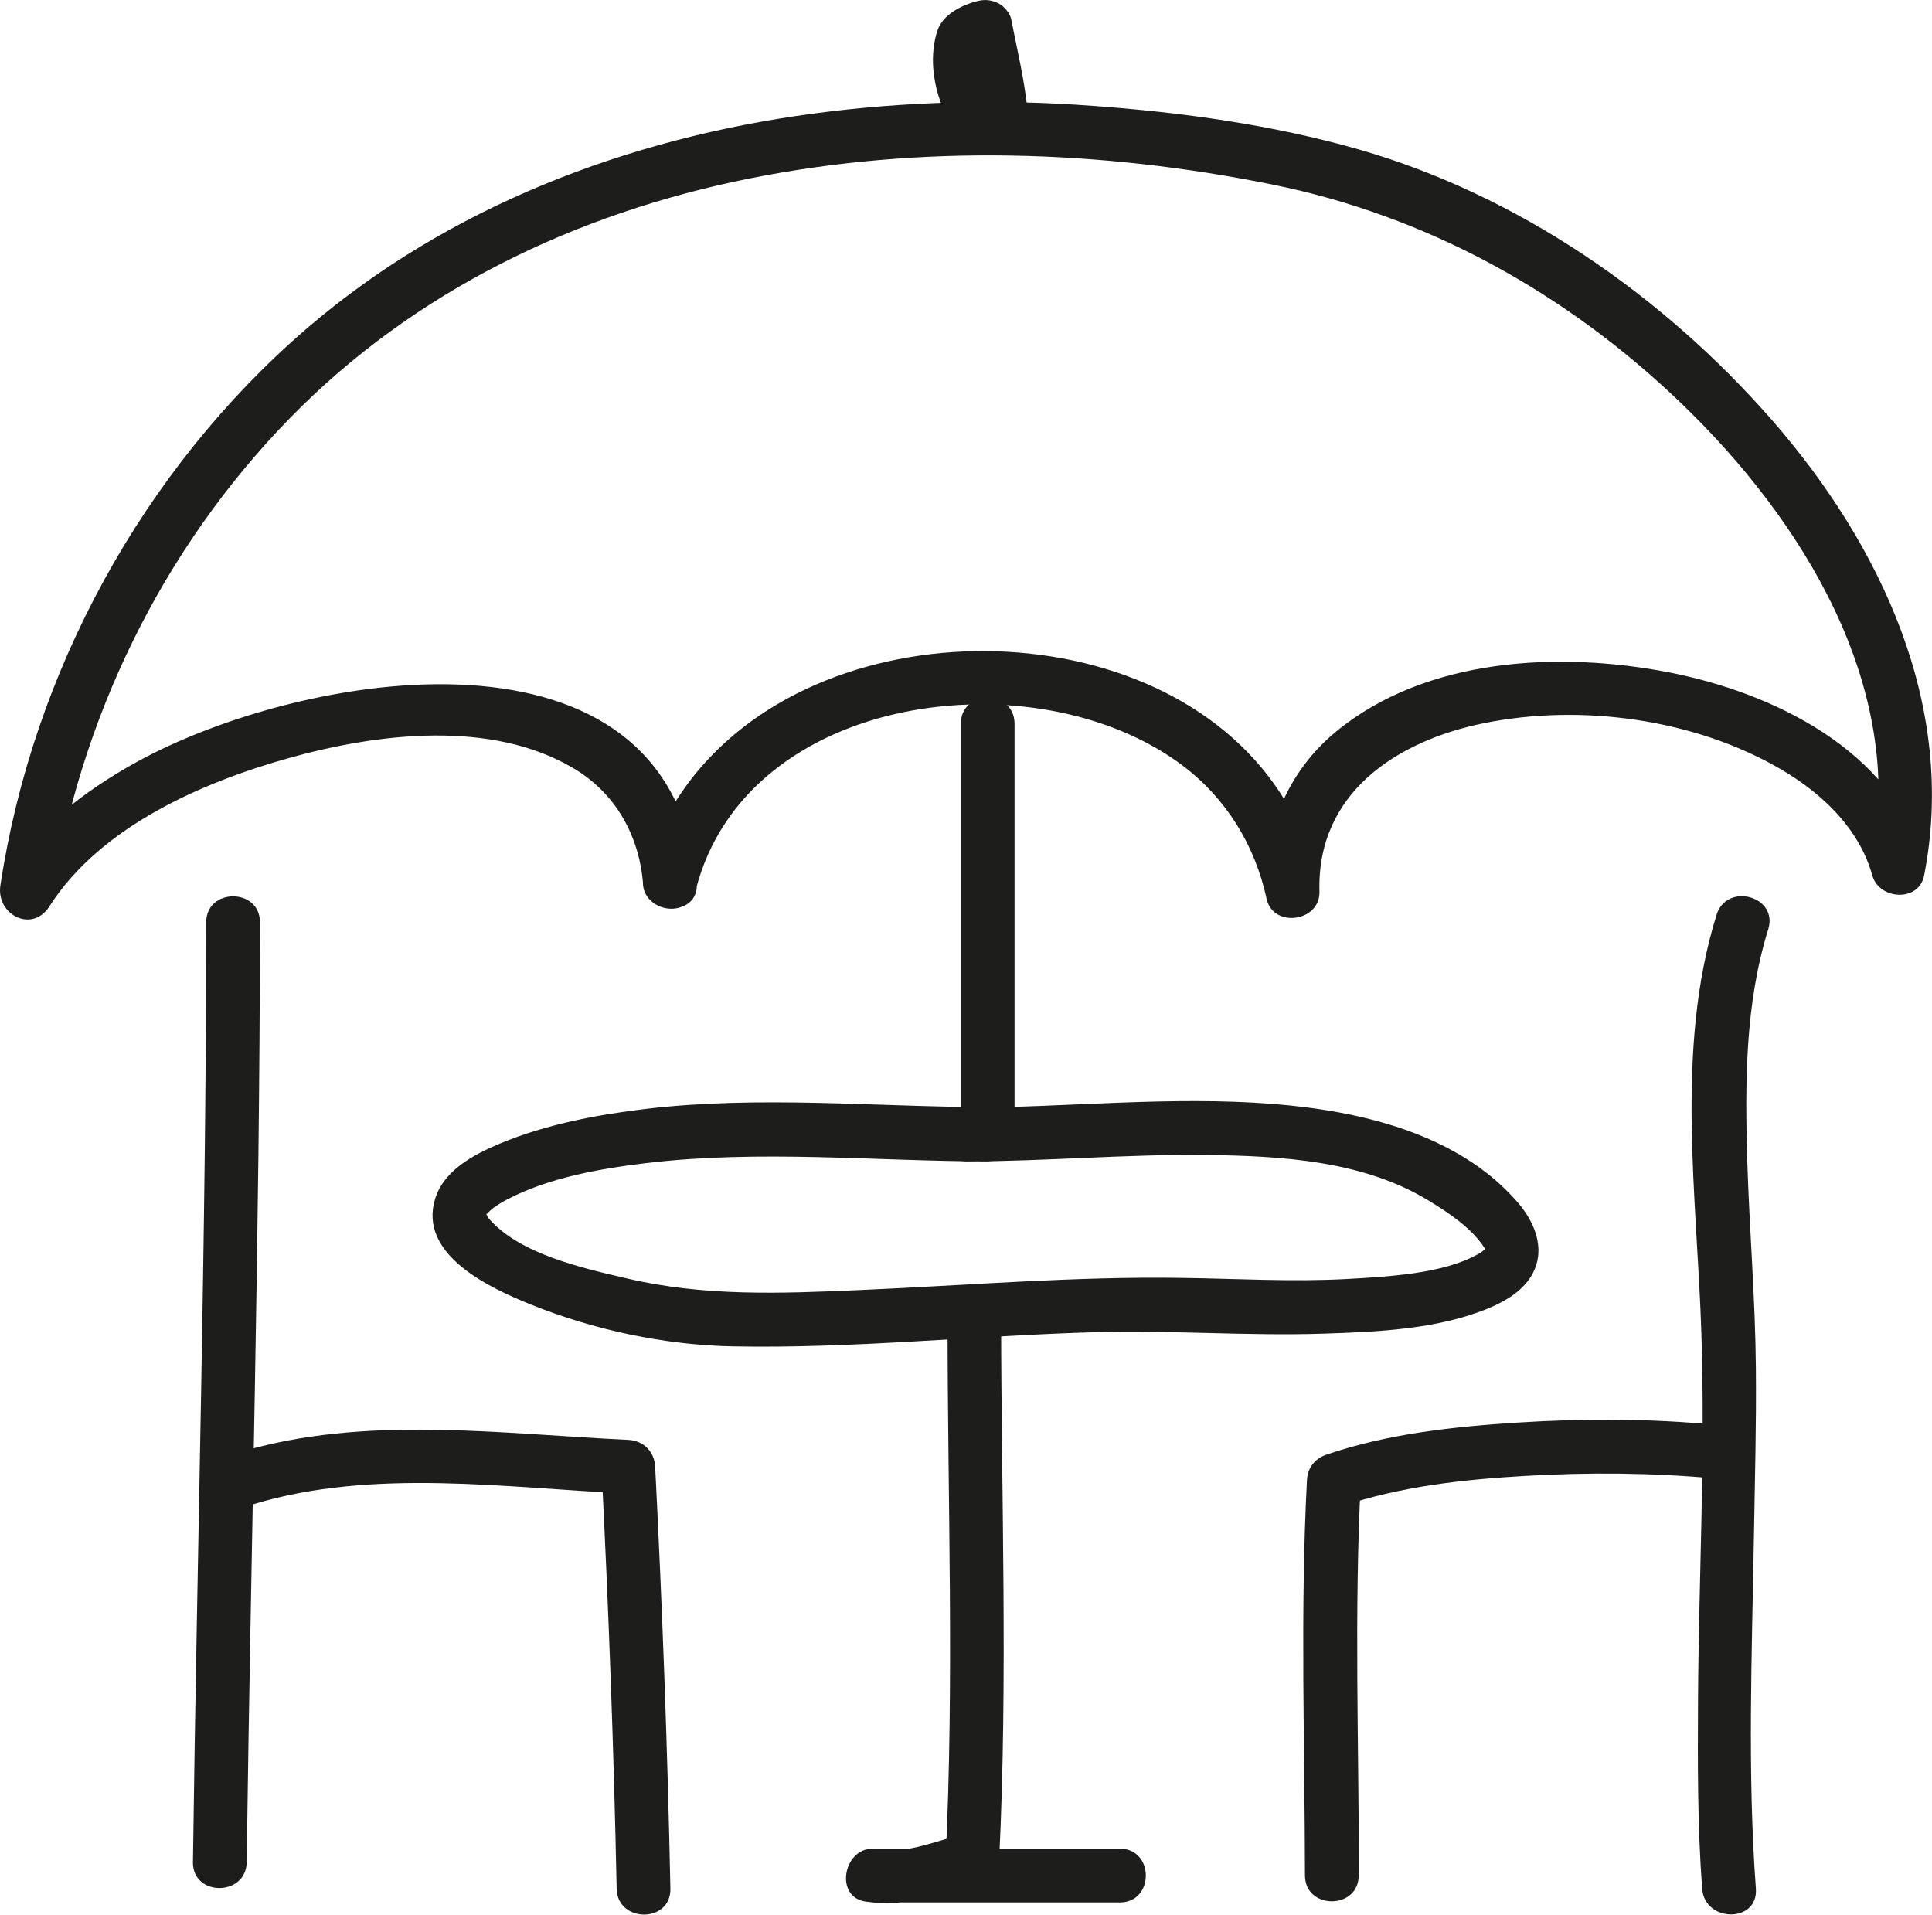
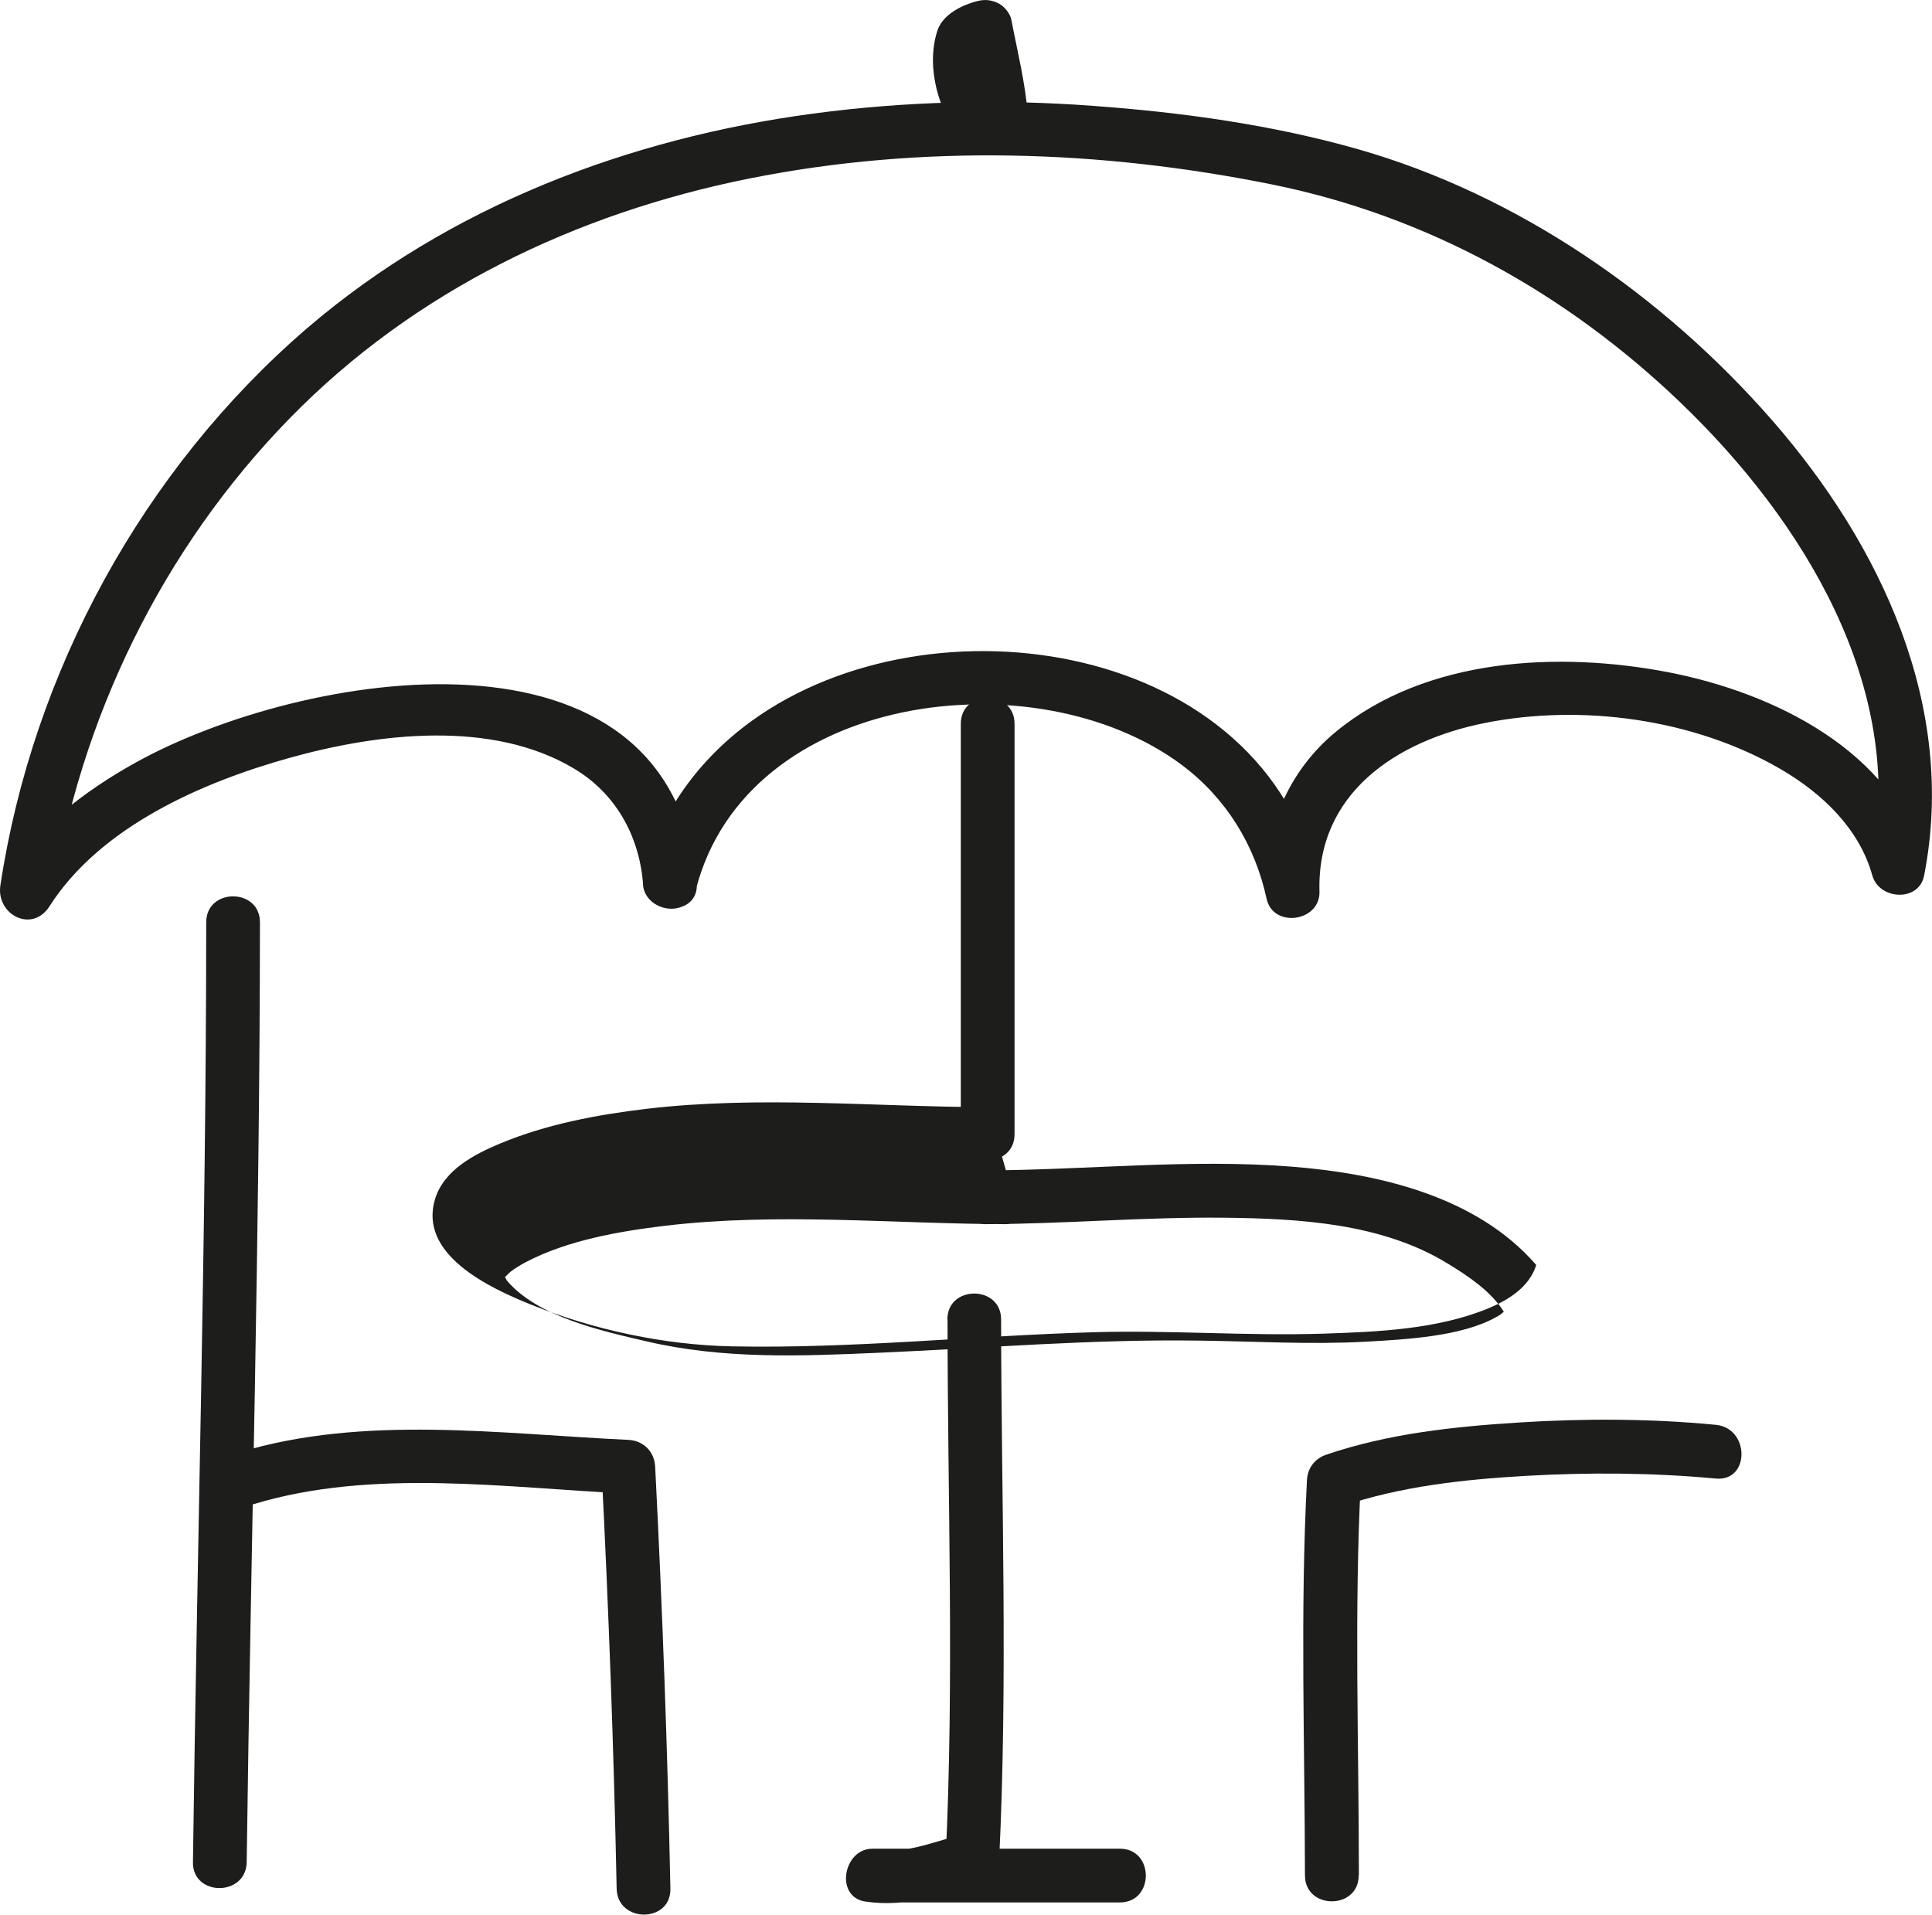
<svg xmlns="http://www.w3.org/2000/svg" id="Ebene_1" data-name="Ebene 1" viewBox="0 0 107.84 106.87">
  <defs>
    <style>
      .cls-1 {
        fill: #1d1d1b;
        stroke-width: 0px;
      }
    </style>
  </defs>
  <path class="cls-1" d="M53.63,40.4v22.91c0,1.93,3,1.93,3,0v-22.91c0-1.93-3-1.93-3,0h0Z" />
  <path class="cls-1" d="M38.84,49.66c2.83-11.05,18.99-13.04,27.13-6.96,2.47,1.85,4.08,4.47,4.73,7.47.36,1.65,2.99,1.29,2.95-.4-.16-5.48,4.28-8.42,9.21-9.41,5.43-1.09,11.72-.23,16.53,2.57,2.33,1.36,4.39,3.32,5.12,5.94.38,1.36,2.6,1.5,2.89,0,1.85-9.41-2.4-18.45-8.5-25.43s-14.22-12.57-23.06-15.1c-4.79-1.37-9.86-2.07-14.82-2.43-5.21-.39-10.45-.26-15.63.43-10.31,1.38-20.3,5.16-28.26,11.99C7.98,26.21,1.82,37.51.02,49.43c-.24,1.62,1.77,2.68,2.74,1.16,2.84-4.45,8.53-6.93,13.41-8.29s11.25-2.16,15.87.6c2.31,1.38,3.61,3.7,3.85,6.36.17,1.91,3.17,1.93,3,0-1.39-15.32-22.04-11.83-31.29-6.71-2.89,1.6-5.64,3.71-7.44,6.52l2.74,1.16c1.52-10.08,6.16-19.61,13.3-26.91,6.93-7.09,15.94-11.41,25.6-13.35s19.66-1.6,29.22.33c8.65,1.75,16.41,6.06,22.78,12.17,6.78,6.5,12.61,15.83,10.69,25.61h2.89c-1.73-6.19-8.39-9.41-14.22-10.55-6.14-1.19-13.57-.83-18.6,3.32-2.68,2.21-4.03,5.48-3.93,8.93l2.95-.4c-2.93-13.57-21.56-16.42-31.62-9.14-2.94,2.13-5.11,5.08-6.02,8.62-.48,1.87,2.41,2.67,2.89.8h0Z" />
  <path class="cls-1" d="M55.84,6.01c-.31-.8-.66-1.57-.77-2.43l.05.4c-.05-.4-.05-.79,0-1.19l-.05.4c.04-.24.09-.47.16-.7l-.39.66s-.28.19-.11.09c.06-.03.11-.07.17-.11.1-.06.21-.11.32-.16l-.36.15c.18-.07.35-.13.54-.18l-1.85-1.05c.25,1.3.58,2.59.76,3.91l-.05-.4c.04.33.08.67.11,1.01.03.4.15.77.44,1.06.26.26.69.46,1.06.44.76-.03,1.56-.66,1.5-1.5-.14-1.8-.58-3.54-.92-5.31-.06-.34-.39-.74-.69-.9-.36-.19-.75-.25-1.16-.15-.88.21-1.96.74-2.27,1.64-.22.65-.29,1.41-.24,2.1.05.61.17,1.21.37,1.79.14.42.32.82.48,1.23.14.37.33.69.69.9.32.19.8.27,1.16.15.71-.23,1.35-1.06,1.05-1.85h0Z" />
-   <path class="cls-1" d="M55.13,61.8c-6.34-.02-12.72-.65-19.03.09-2.78.33-5.59.86-8.19,1.94-1.43.6-3.12,1.47-3.62,3.08-.97,3.14,3.09,5,5.35,5.91,3.5,1.41,7.42,2.25,11.19,2.33,6.77.14,13.54-.6,20.3-.79,4.26-.12,8.52.22,12.78.08,3.01-.1,6.31-.24,9.14-1.4,1.14-.47,2.31-1.19,2.7-2.43s-.2-2.53-1.04-3.5c-3.33-3.85-8.82-5.11-13.65-5.49-5.71-.45-11.42.19-17.14.21-1.93,0-1.93,3.01,0,3,4.47-.01,8.93-.41,13.41-.36,4.2.05,8.77.31,12.44,2.56,1.18.72,2.39,1.54,3.1,2.64.03.05-.06.19.02.02,0,.02.02.03,0,.05.01-.01.16-.16-.09.06-.06.05-.07.08-.35.23-1.91,1.06-4.92,1.23-7.25,1.36-3.1.17-6.17-.02-9.27-.06-6-.09-11.98.42-17.97.68-4.37.19-8.64.36-12.92-.64-2.49-.58-6.11-1.37-7.81-3.42.05.06-.09-.18-.08-.17-.04-.05-.01-.04.03-.05-.11.02,0,.04,0,.03-.05.04.21-.22.27-.27.27-.21.56-.38.86-.54,2.32-1.22,5.2-1.72,7.77-2.03,6.31-.75,12.7-.11,19.03-.09,1.93,0,1.93-3,0-3h0Z" />
+   <path class="cls-1" d="M55.13,61.8c-6.34-.02-12.72-.65-19.03.09-2.78.33-5.59.86-8.19,1.94-1.43.6-3.12,1.47-3.62,3.08-.97,3.14,3.09,5,5.35,5.91,3.5,1.41,7.42,2.25,11.19,2.33,6.77.14,13.54-.6,20.3-.79,4.26-.12,8.52.22,12.78.08,3.01-.1,6.31-.24,9.14-1.4,1.14-.47,2.31-1.19,2.7-2.43c-3.33-3.85-8.82-5.11-13.65-5.49-5.71-.45-11.42.19-17.14.21-1.93,0-1.93,3.01,0,3,4.47-.01,8.93-.41,13.41-.36,4.2.05,8.77.31,12.44,2.56,1.18.72,2.39,1.54,3.1,2.64.03.05-.06.19.02.02,0,.02.02.03,0,.05.01-.01.16-.16-.09.06-.06.05-.07.08-.35.23-1.91,1.06-4.92,1.23-7.25,1.36-3.1.17-6.17-.02-9.27-.06-6-.09-11.98.42-17.97.68-4.37.19-8.64.36-12.92-.64-2.49-.58-6.11-1.37-7.81-3.42.05.06-.09-.18-.08-.17-.04-.05-.01-.04.03-.05-.11.02,0,.04,0,.03-.05.04.21-.22.27-.27.27-.21.56-.38.86-.54,2.32-1.22,5.2-1.72,7.77-2.03,6.31-.75,12.7-.11,19.03-.09,1.93,0,1.93-3,0-3h0Z" />
  <path class="cls-1" d="M52.89,73.65c0,10.06.38,20.12-.11,30.17l1.1-1.45c-1.55.33-3.16,1.11-4.78.87l-.4,2.95h13.81c1.93,0,1.93-3,0-3h-13.81c-1.63,0-2.12,2.69-.4,2.95,2.28.34,4.18-.4,6.37-.87.66-.14,1.07-.81,1.1-1.45.49-10.05.12-20.11.11-30.17,0-1.93-3-1.93-3,0h0Z" />
  <path class="cls-1" d="M75.85,104.68c0-7.35-.27-14.7.11-22.04l-1.1,1.45c3.31-1.13,6.84-1.51,10.31-1.71s7.08-.18,10.6.15c1.92.18,1.91-2.82,0-3-3.64-.35-7.32-.36-10.97-.13s-7.31.62-10.75,1.79c-.66.22-1.07.75-1.1,1.45-.38,7.34-.12,14.69-.11,22.04,0,1.93,3,1.93,3,0h0Z" />
-   <path class="cls-1" d="M95.81,51.08c-2.33,7.51-1.08,15.71-.84,23.41.22,6.8-.15,13.63-.19,20.44-.02,3.49-.03,7,.23,10.49.14,1.91,3.14,1.93,3,0-.48-6.51-.22-13.1-.11-19.62.05-3.13.14-6.26.11-9.4-.03-3.86-.36-7.72-.48-11.58-.13-4.33-.13-8.78,1.17-12.95.57-1.85-2.32-2.64-2.89-.8h0Z" />
  <path class="cls-1" d="M11.51,51.48c0,17.49-.51,34.98-.74,52.46-.03,1.93,2.97,1.93,3,0,.23-17.49.73-34.97.74-52.46,0-1.93-3-1.93-3,0h0Z" />
  <path class="cls-1" d="M14.15,83.96c6.68-2.02,14.07-.91,20.92-.59l-1.5-1.5c.4,7.85.69,15.7.85,23.55.04,1.93,3.04,1.93,3,0-.16-7.85-.45-15.71-.85-23.55-.04-.84-.65-1.46-1.5-1.5-7.13-.33-14.75-1.41-21.72.7-1.84.56-1.06,3.45.8,2.89h0Z" />
</svg>